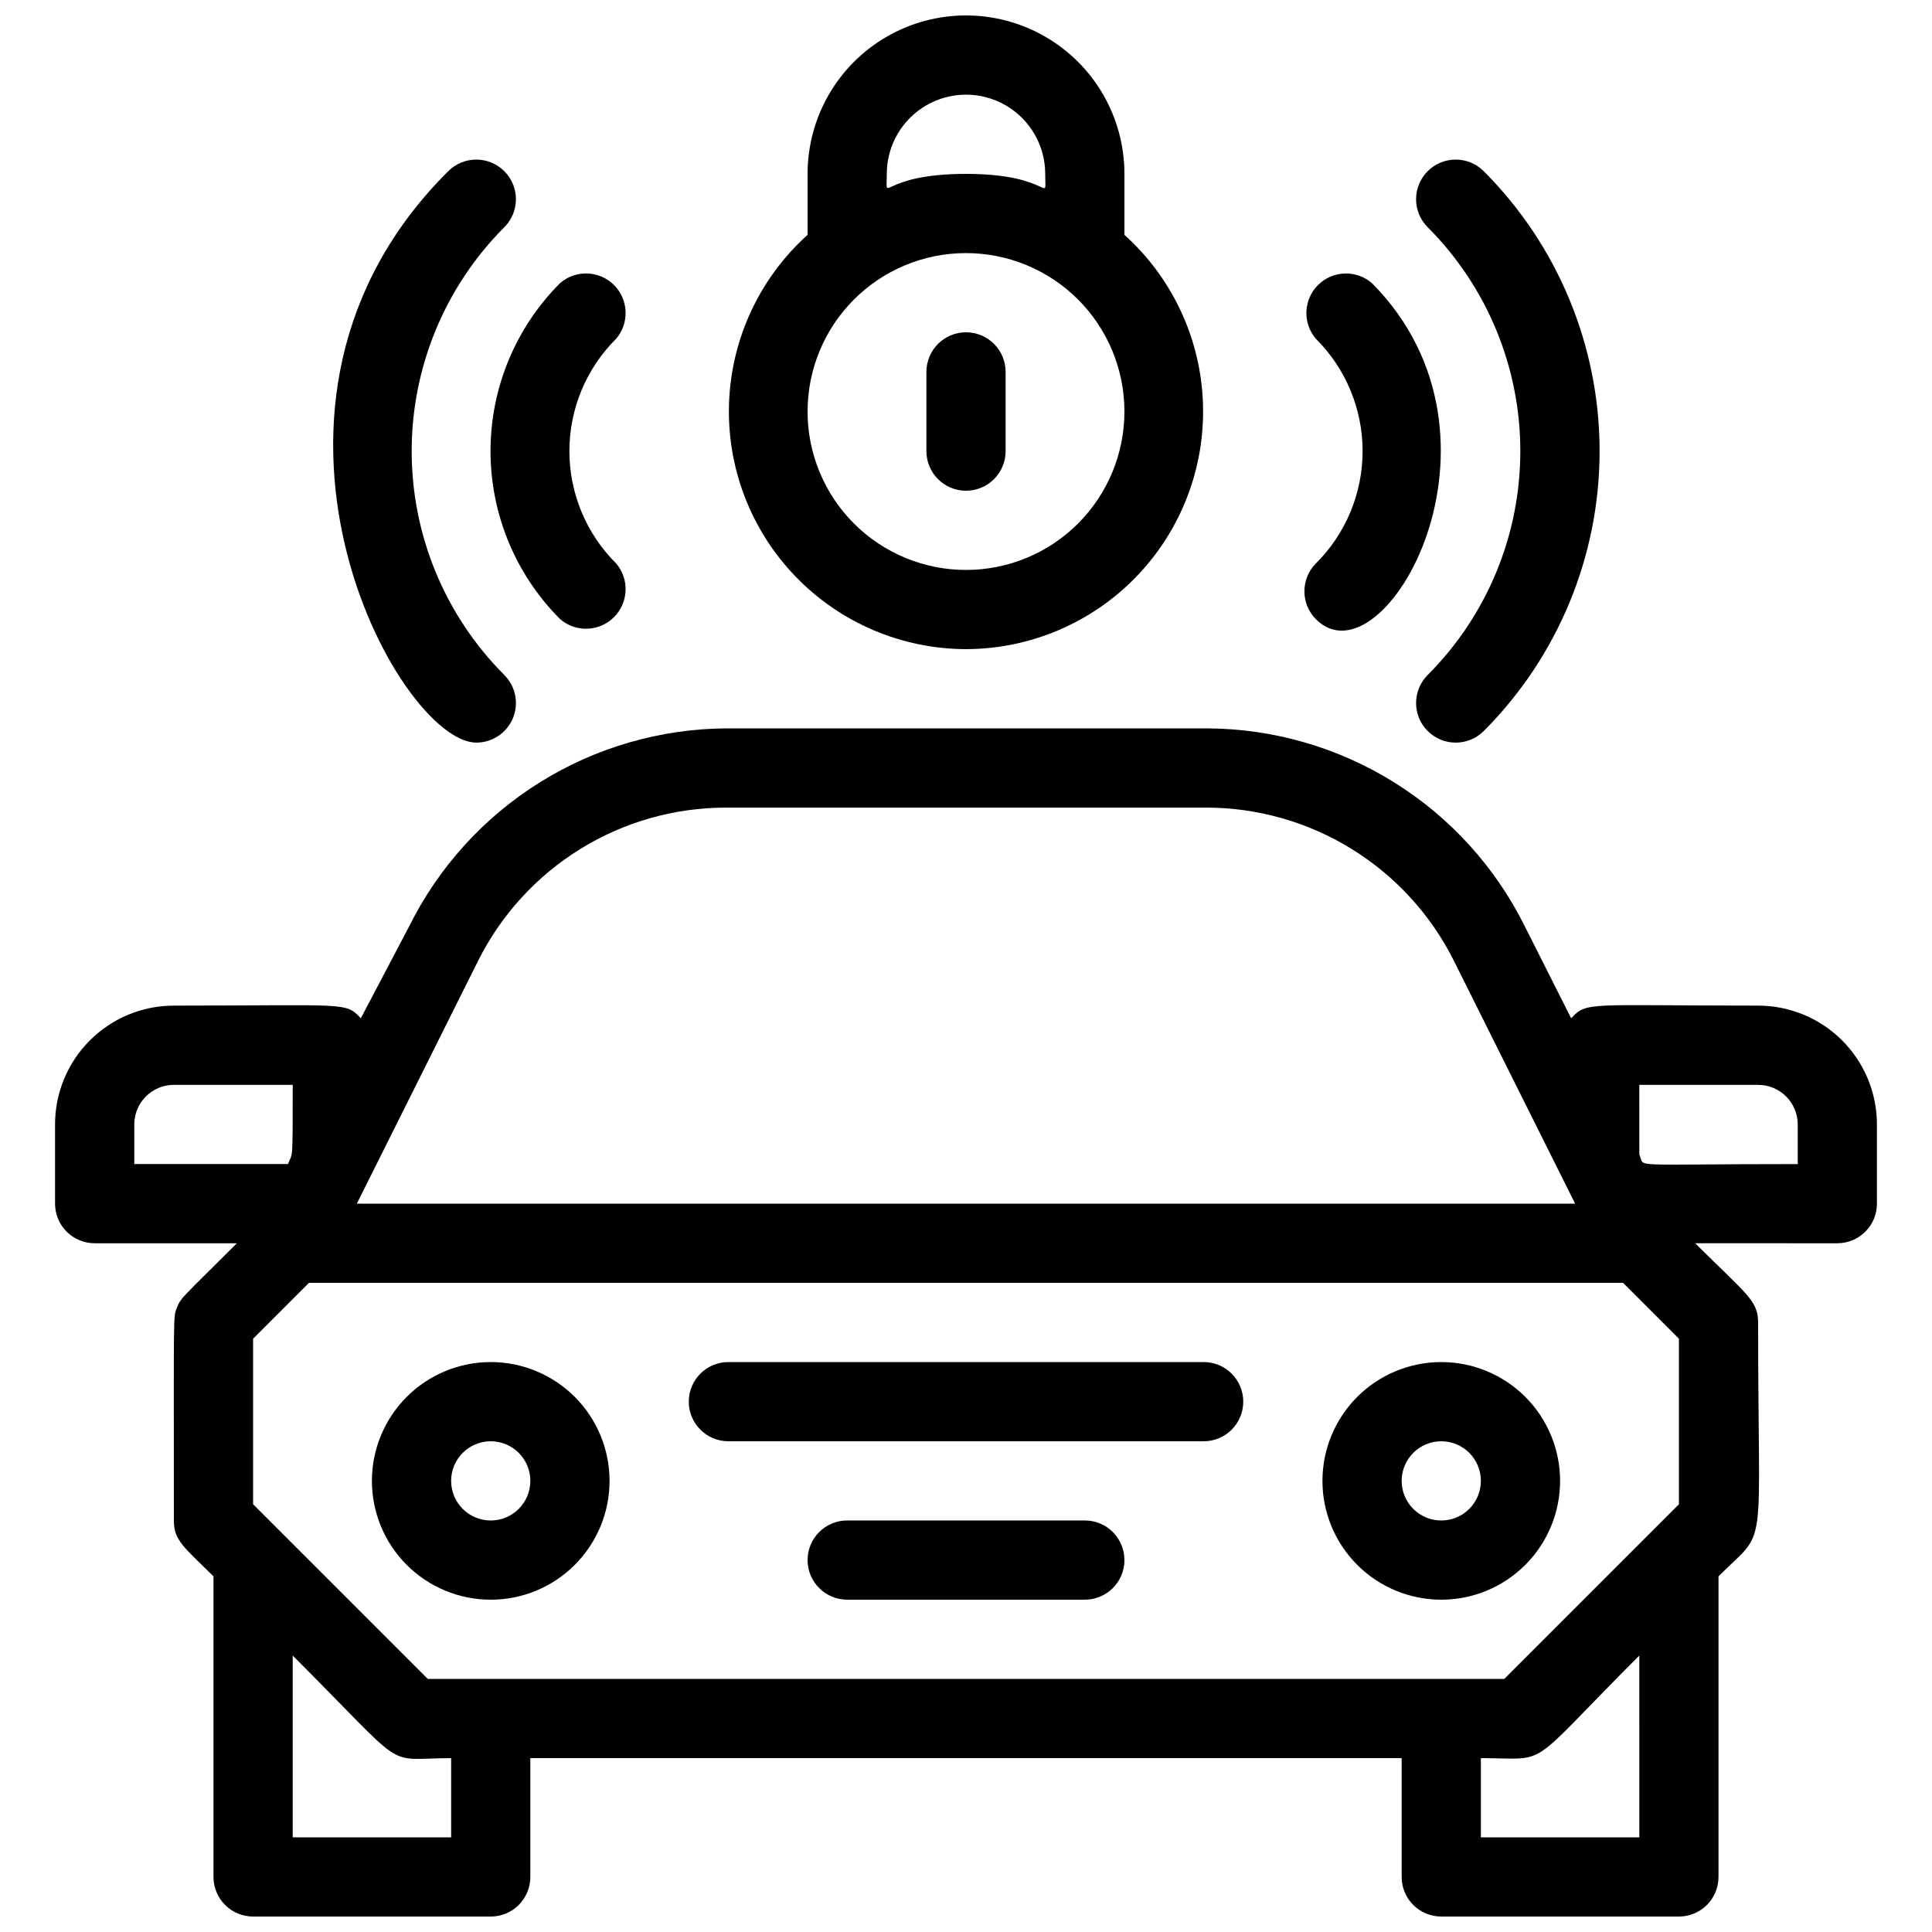
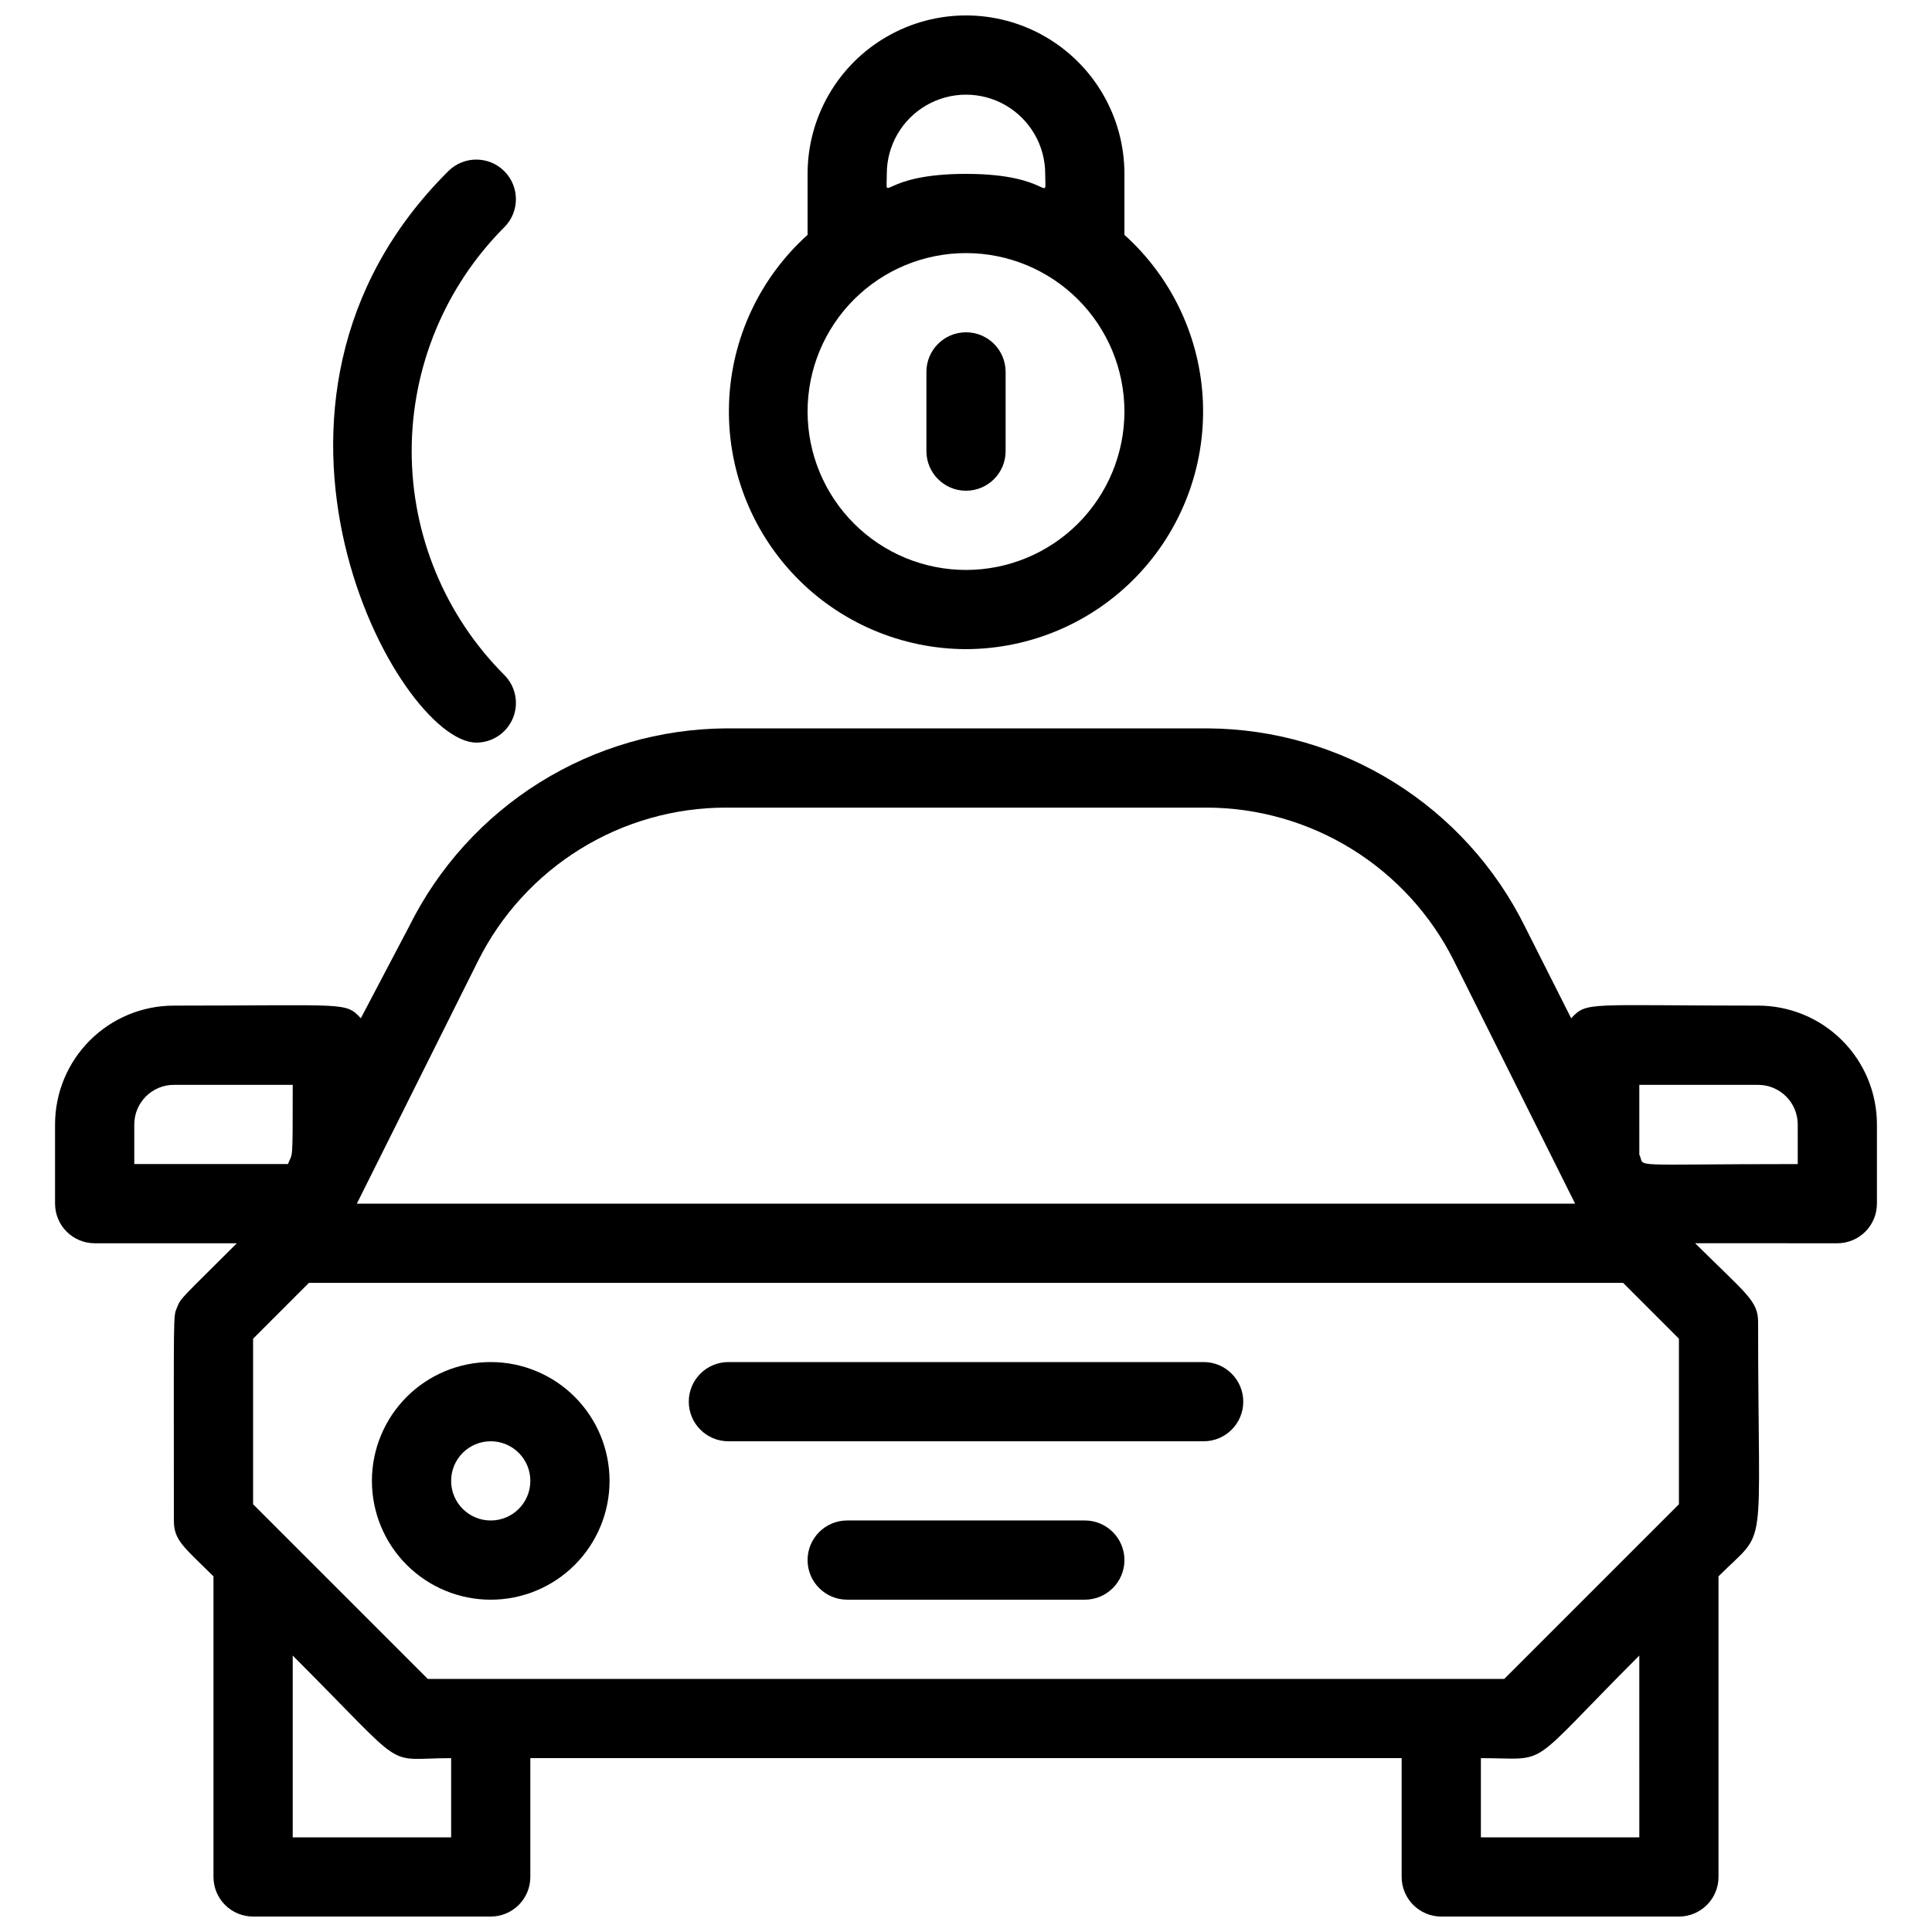
<svg xmlns="http://www.w3.org/2000/svg" width="800px" height="800px" version="1.1" viewBox="144 144 512 512">
  <defs>
    <clipPath id="b">
      <path d="m158 337h484v314.9h-484z" />
    </clipPath>
    <clipPath id="a">
      <path d="m337 148.09h126v168.91h-126z" />
    </clipPath>
  </defs>
-   <path d="m525.95 504.96c-8.348 0-16.359 3.32-22.266 9.223-5.902 5.906-9.223 13.918-9.223 22.266 0 8.352 3.32 16.363 9.223 22.266 5.906 5.906 13.918 9.223 22.266 9.223 8.352 0 16.363-3.316 22.266-9.223 5.906-5.902 9.223-13.914 9.223-22.266 0-8.348-3.316-16.359-9.223-22.266-5.902-5.902-13.914-9.223-22.266-9.223zm0 41.984c-5.797 0-10.496-4.699-10.496-10.496 0-5.797 4.699-10.496 10.496-10.496s10.496 4.699 10.496 10.496c0 5.797-4.699 10.496-10.496 10.496z" />
  <path d="m274.05 504.96c-8.352 0-16.359 3.32-22.266 9.223-5.906 5.906-9.223 13.918-9.223 22.266 0 8.352 3.316 16.363 9.223 22.266 5.906 5.906 13.914 9.223 22.266 9.223s16.359-3.316 22.266-9.223c5.902-5.902 9.223-13.914 9.223-22.266 0-8.348-3.32-16.359-9.223-22.266-5.906-5.902-13.914-9.223-22.266-9.223zm0 41.984c-5.797 0-10.496-4.699-10.496-10.496 0-5.797 4.699-10.496 10.496-10.496s10.496 4.699 10.496 10.496c0 5.797-4.699 10.496-10.496 10.496z" />
  <path d="m462.98 504.96h-125.95c-5.797 0-10.496 4.699-10.496 10.496s4.699 10.496 10.496 10.496h125.95c5.797 0 10.496-4.699 10.496-10.496s-4.699-10.496-10.496-10.496z" />
  <path d="m431.49 546.94h-62.977c-5.797 0-10.496 4.699-10.496 10.496s4.699 10.496 10.496 10.496h62.977c5.797 0 10.496-4.699 10.496-10.496s-4.699-10.496-10.496-10.496z" />
  <g clip-path="url(#b)">
    <path d="m609.92 410.5c-45.344 0-45.344-1.156-49.543 3.359l-12.277-24.352c-7.769-15.664-19.73-28.859-34.559-38.125-14.824-9.266-31.93-14.234-49.41-14.355h-127.74c-17.48 0.121-34.586 5.09-49.41 14.355s-26.785 22.461-34.555 38.125l-12.805 24.348c-4.094-4.406-3.676-3.356-49.543-3.356-8.352 0-16.359 3.316-22.266 9.223-5.906 5.902-9.223 13.914-9.223 22.266v20.992c0 2.781 1.105 5.453 3.074 7.422 1.969 1.965 4.637 3.074 7.422 3.074h37.68c-14.801 14.801-14.801 14.379-15.848 17.004-1.051 2.621-0.84-0.105-0.84 56.465 0 5.246 2.519 6.926 10.496 14.801v79.664c0 2.785 1.105 5.453 3.074 7.422s4.637 3.074 7.422 3.074h62.977c2.781 0 5.453-1.105 7.422-3.074s3.074-4.637 3.074-7.422v-31.488h230.91v31.488c0 2.785 1.109 5.453 3.074 7.422 1.969 1.969 4.641 3.074 7.422 3.074h62.977c2.785 0 5.453-1.105 7.422-3.074s3.074-4.637 3.074-7.422v-79.664c13.328-13.328 10.496-3.777 10.496-67.281 0-5.773-2.938-7.348-16.688-20.992l37.68 0.004c2.785 0 5.453-1.109 7.422-3.074 1.969-1.969 3.074-4.641 3.074-7.422v-20.992c0-8.352-3.316-16.363-9.223-22.266-5.902-5.906-13.914-9.223-22.266-9.223zm-67.277 178.43h-285.28l-46.289-46.285v-43.875l14.801-14.801h348.26l14.797 14.801v43.875zm-271.95-190.29c6.102-12.203 15.48-22.465 27.082-29.641 11.605-7.176 24.98-10.977 38.621-10.977h127.21c13.641 0 27.016 3.801 38.621 10.977 11.605 7.176 20.984 17.438 27.082 29.641l32.117 64.344h-322.86zm-91.105 43.352c0-5.797 4.699-10.496 10.496-10.496h31.488c0 21.516 0 17.633-1.258 20.992h-40.727zm83.969 188.93-41.984-0.004v-48.176c31.488 31.488 23.617 27.184 41.984 27.184zm314.88 0-41.988-0.004v-20.992c18.789 0 11.23 3.57 41.984-27.184zm41.984-178.43c-46.707 0-40.199 1.051-41.984-2.519l-0.004-18.473h31.488c2.785 0 5.453 1.105 7.422 3.074 1.969 1.965 3.074 4.637 3.074 7.422z" />
  </g>
  <path d="m270.27 340.8c4.246-0.02 8.062-2.59 9.672-6.519s0.691-8.438-2.324-11.43c-15.703-15.738-24.52-37.066-24.52-59.301s8.816-43.562 24.52-59.305c4.117-4.086 4.141-10.734 0.055-14.852-4.086-4.113-10.738-4.137-14.852-0.051-62.242 61.82-13.438 151.46 7.449 151.46z" />
-   <path d="m292.41 308.05c4.141 3.598 10.352 3.402 14.254-0.449 3.906-3.848 4.191-10.059 0.652-14.246-7.949-7.883-12.422-18.613-12.422-29.809 0-11.195 4.473-21.926 12.422-29.809 3.539-4.191 3.254-10.398-0.652-14.25-3.902-3.848-10.113-4.043-14.254-0.445-11.793 11.809-18.418 27.816-18.418 44.504s6.625 32.695 18.418 44.504z" />
-   <path d="m522.38 322.85c-1.977 1.965-3.094 4.633-3.102 7.418-0.012 2.785 1.086 5.457 3.047 7.434 4.09 4.117 10.738 4.141 14.855 0.055 19.676-19.684 30.73-46.375 30.73-74.207s-11.055-54.523-30.73-74.207c-4.117-4.086-10.766-4.062-14.855 0.051-4.086 4.117-4.062 10.766 0.055 14.852 15.703 15.742 24.52 37.07 24.52 59.305s-8.816 43.562-24.52 59.301z" />
-   <path d="m492.79 308.16c17.844 17.738 55.523-48.07 14.801-89.109l-0.004-0.004c-4.137-3.598-10.348-3.402-14.254 0.445-3.906 3.852-4.188 10.059-0.648 14.25 7.945 7.883 12.418 18.613 12.418 29.809 0 11.195-4.473 21.926-12.418 29.809-4.043 4.121-3.996 10.734 0.105 14.801z" />
  <g clip-path="url(#a)">
    <path d="m400 316.03c17.066-0.039 33.391-7.004 45.227-19.301 11.84-12.301 18.176-28.875 17.566-45.934-0.613-17.059-8.121-33.137-20.809-44.555v-16.164c0-15-8.004-28.859-20.992-36.359-12.992-7.5-28.996-7.5-41.984 0-12.992 7.5-20.992 21.359-20.992 36.359v16.164c-12.688 11.418-20.199 27.496-20.812 44.555-0.609 17.059 5.727 33.633 17.566 45.934 11.836 12.297 28.16 19.262 45.23 19.301zm-20.992-125.95c0-7.5 4-14.43 10.496-18.18 6.492-3.75 14.496-3.75 20.992 0 6.492 3.75 10.496 10.68 10.496 18.18 0 8.5 2.203 0-20.992 0-23.199 0-20.992 8.398-20.992 0zm20.992 20.992c11.133 0 21.812 4.422 29.688 12.297 7.871 7.875 12.297 18.551 12.297 29.688 0 11.133-4.426 21.812-12.297 29.688-7.875 7.871-18.555 12.297-29.688 12.297-11.137 0-21.816-4.426-29.688-12.297-7.875-7.875-12.297-18.555-12.297-29.688 0-11.137 4.422-21.812 12.297-29.688 7.871-7.875 18.551-12.297 29.688-12.297z" />
  </g>
  <path d="m410.5 263.55v-20.992c0-5.797-4.699-10.496-10.496-10.496s-10.496 4.699-10.496 10.496v20.992c0 5.797 4.699 10.496 10.496 10.496s10.496-4.699 10.496-10.496z" />
</svg>